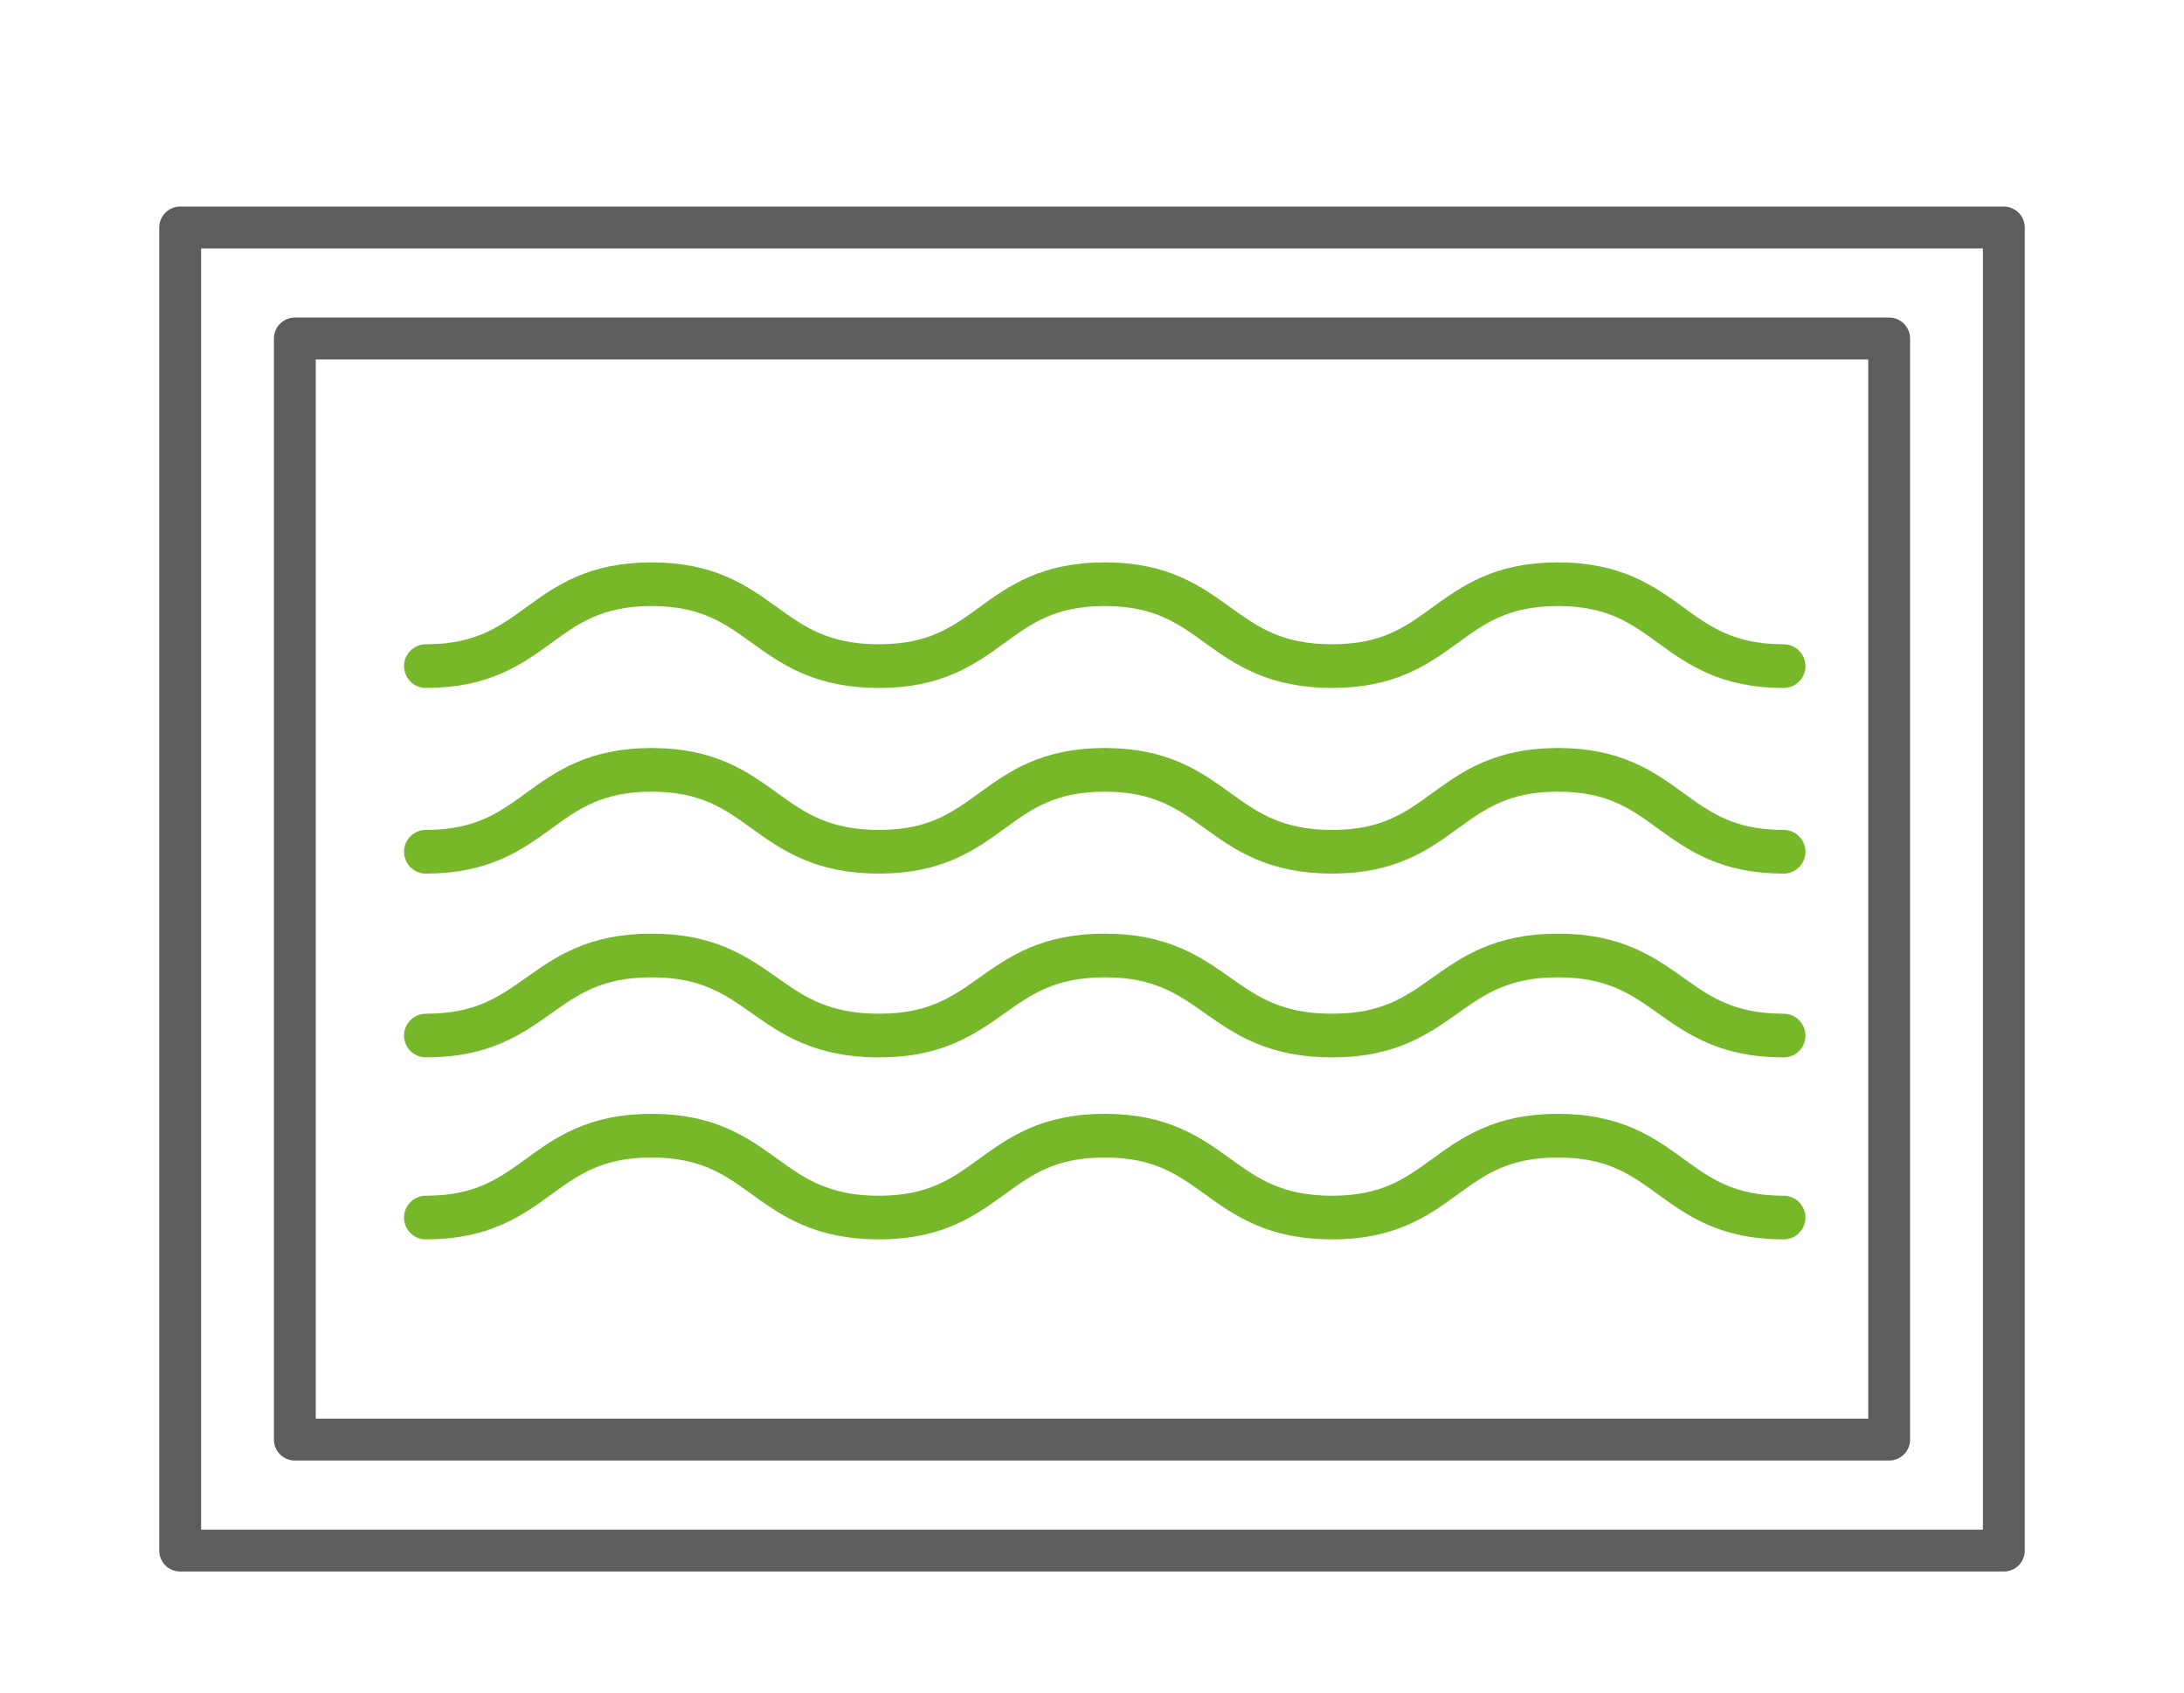
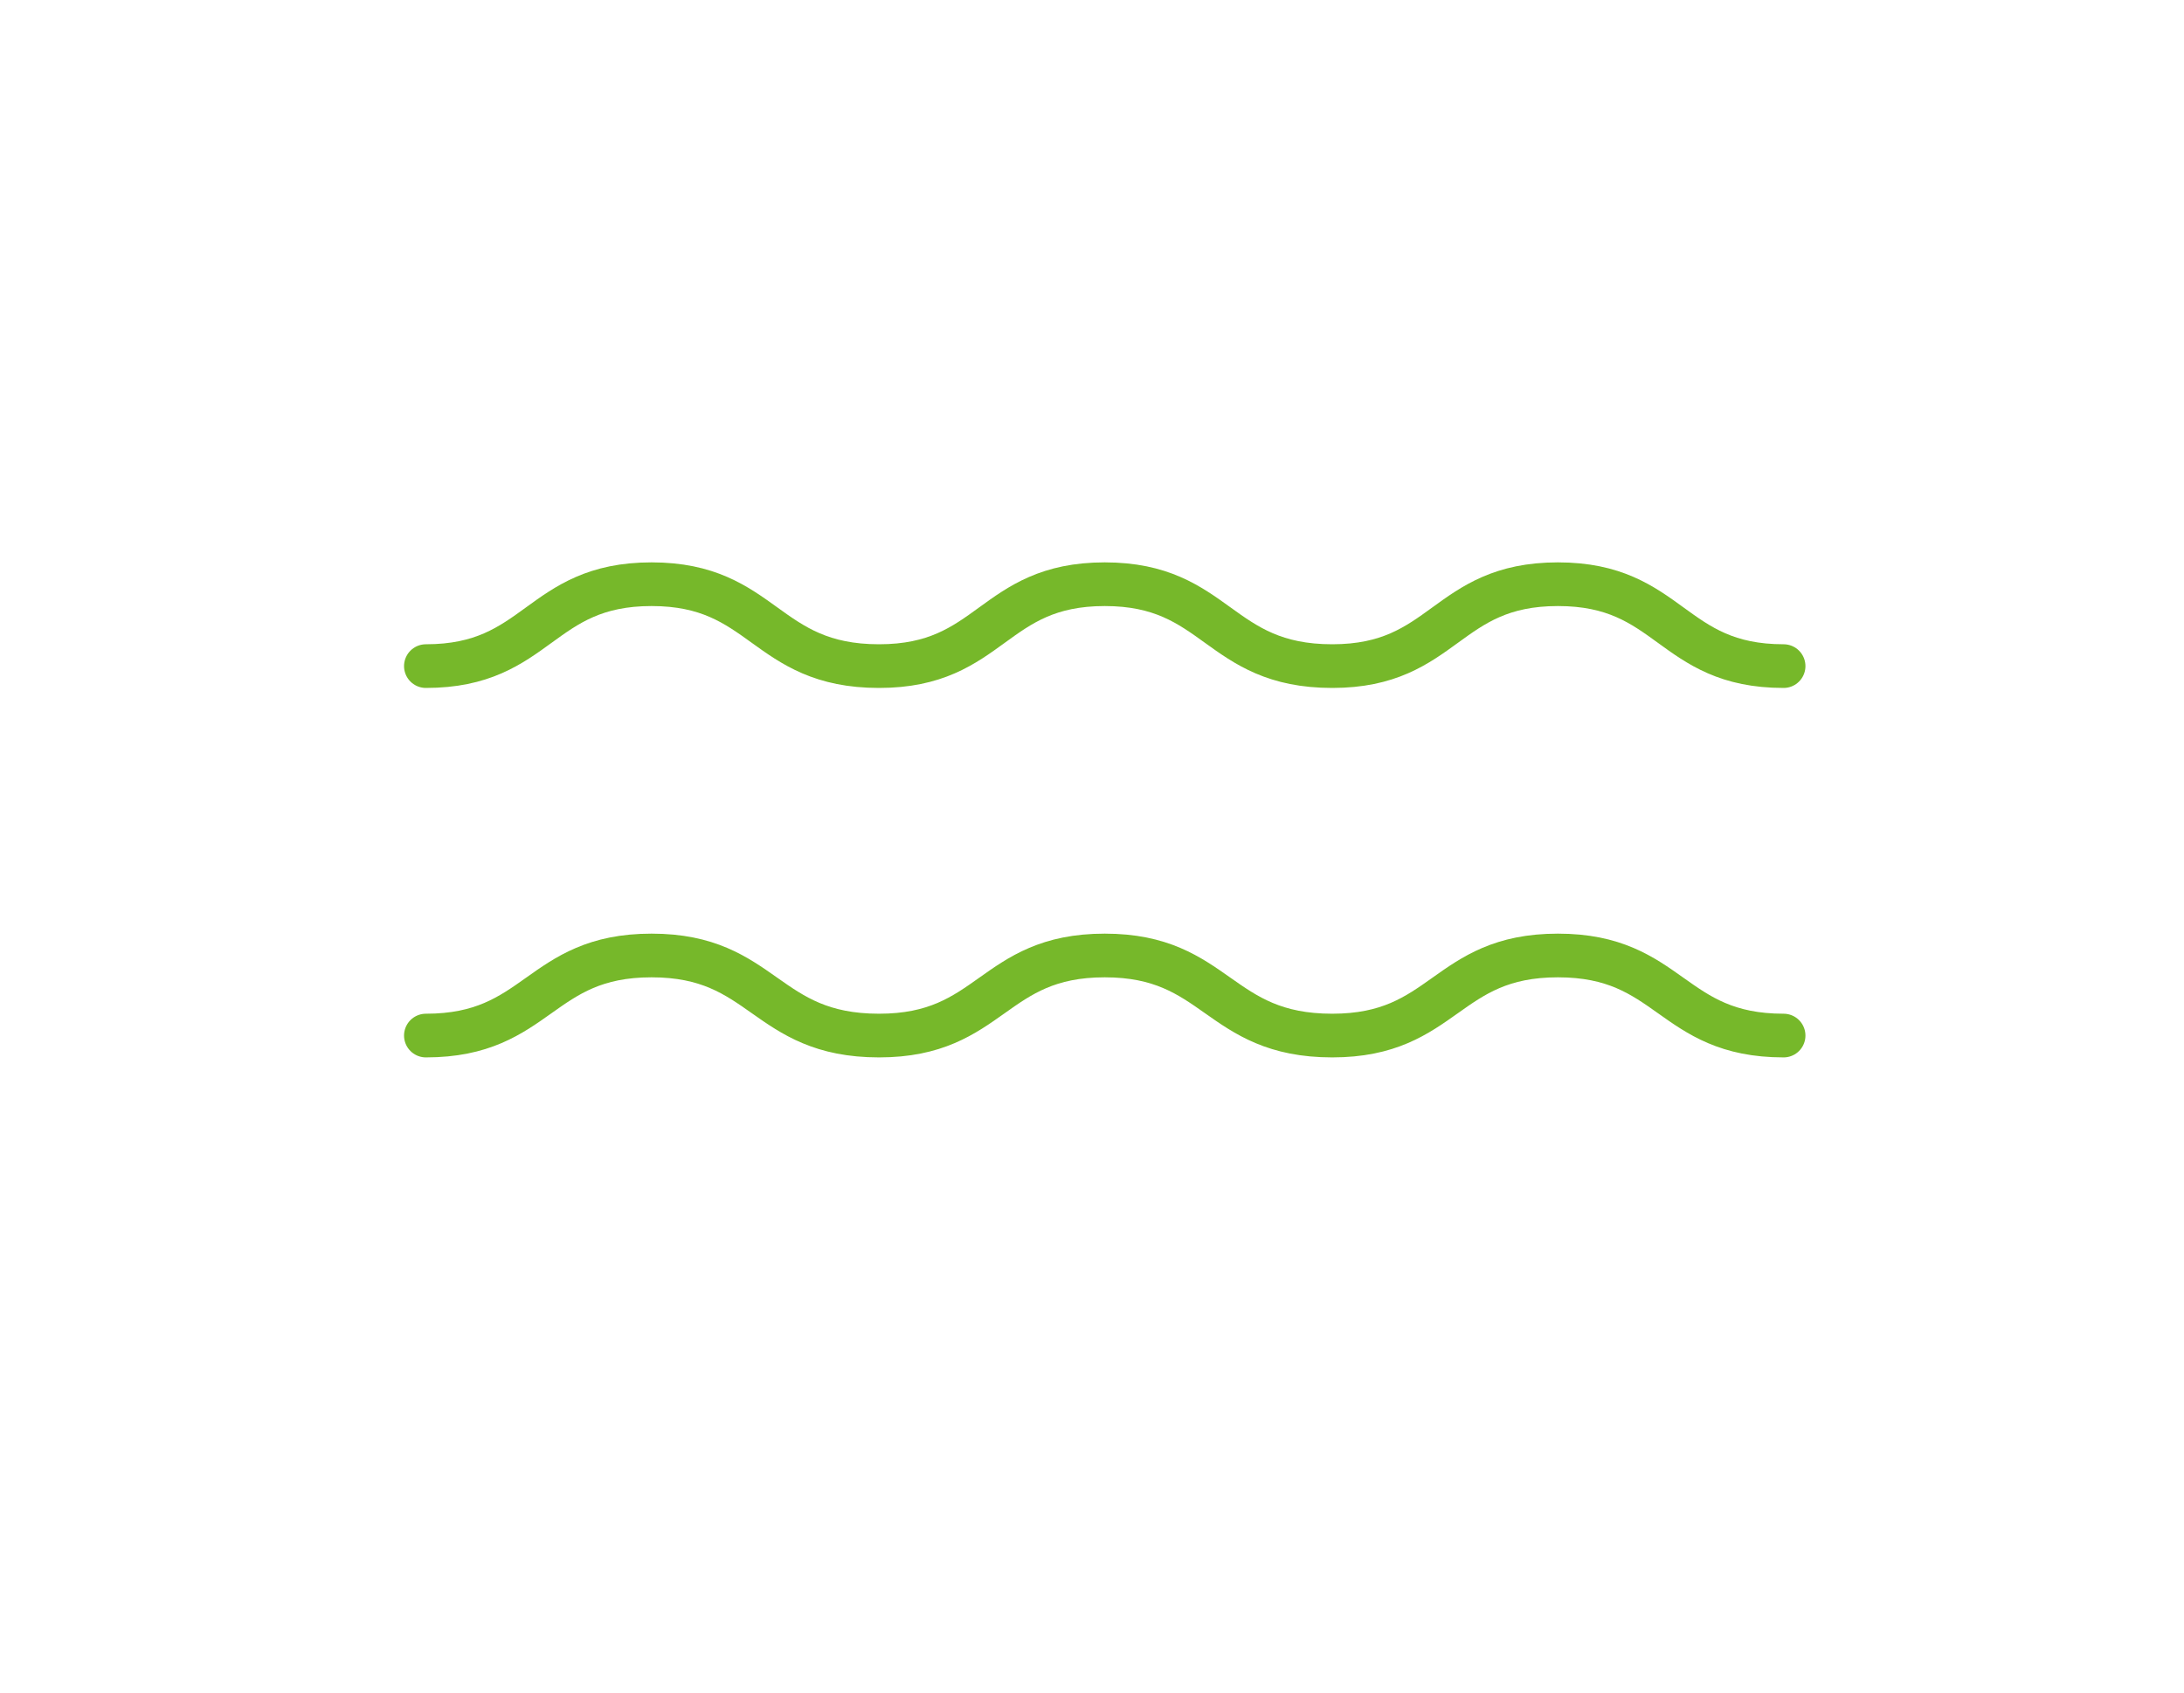
<svg xmlns="http://www.w3.org/2000/svg" version="1.2" viewBox="0 0 120 93" width="120" height="93">
  <style>
		.s0 { fill: none;stroke: #76b82a;stroke-linecap: round;stroke-linejoin: round;stroke-width: 2.4 } 
		.s1 { fill: none;stroke: #5e5d5d;stroke-linecap: round;stroke-linejoin: round;stroke-width: 2.3 } 
	</style>
  <g id="picto_piscine_rect">
-     <path id="Layer" class="s1" d="m16.2 18.6h87.6v60.5h-87.6z" />
-     <path id="Layer" class="s1" d="m9.9 12.5h100.2v72.7h-100.2z" />
    <g id="rect">
      <path id="Tracé_4" class="s0" d="m23.4 56.9c6.2 0 6.2-4.4 12.4-4.4 6.2 0 6.2 4.4 12.5 4.4 6.2 0 6.2-4.4 12.4-4.4 6.2 0 6.2 4.4 12.5 4.4 6.2 0 6.2-4.4 12.4-4.4 6.2 0 6.2 4.4 12.4 4.4" />
-       <path id="Tracé_3" class="s0" d="m23.4 46.8c6.2 0 6.2-4.5 12.4-4.5 6.2 0 6.2 4.5 12.5 4.5 6.2 0 6.2-4.5 12.4-4.5 6.2 0 6.2 4.5 12.5 4.5 6.2 0 6.2-4.5 12.4-4.5 6.2 0 6.2 4.5 12.4 4.5" />
      <path id="Tracé_2" class="s0" d="m23.4 36.6c6.2 0 6.2-4.5 12.4-4.5 6.2 0 6.2 4.5 12.5 4.5 6.2 0 6.2-4.5 12.4-4.5 6.2 0 6.2 4.5 12.5 4.5 6.2 0 6.2-4.5 12.4-4.5 6.2 0 6.2 4.5 12.4 4.5" />
-       <path id="Tracé_1" class="s0" d="m23.4 66.9c6.2 0 6.2-4.5 12.4-4.5 6.2 0 6.2 4.5 12.5 4.5 6.2 0 6.2-4.5 12.4-4.5 6.2 0 6.2 4.5 12.5 4.5 6.2 0 6.2-4.5 12.4-4.5 6.2 0 6.2 4.5 12.4 4.5" />
    </g>
  </g>
</svg>